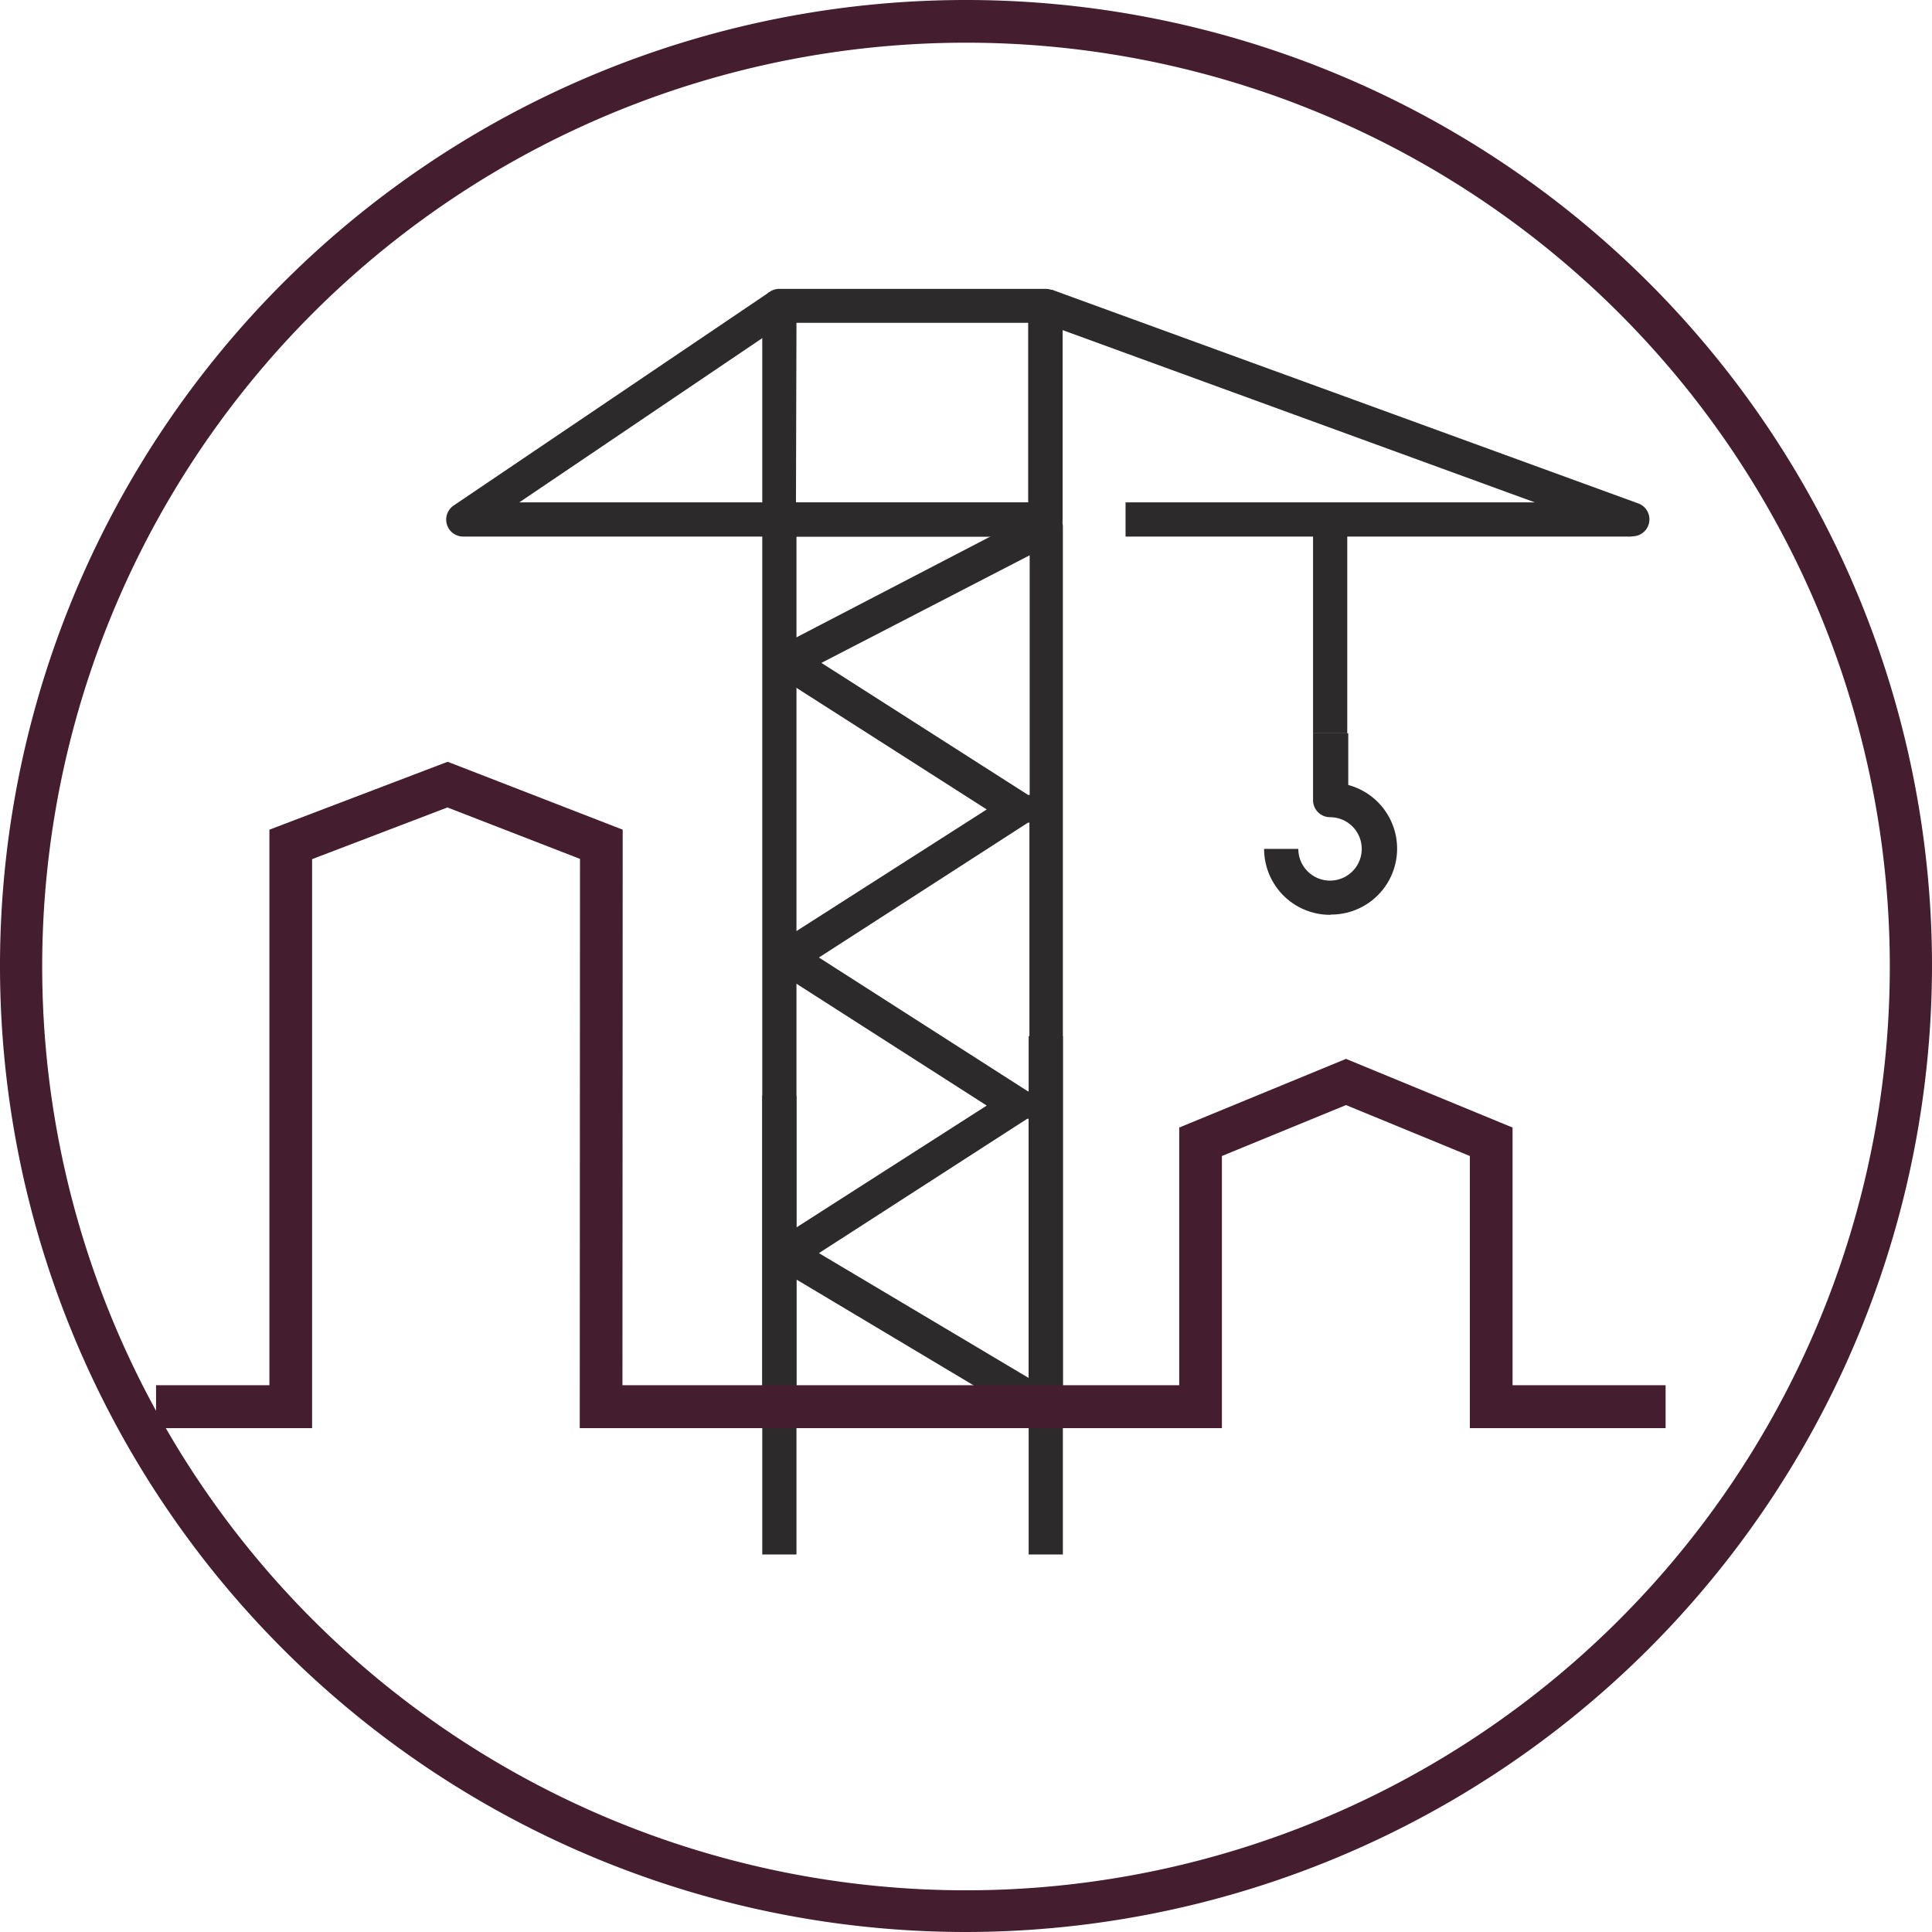
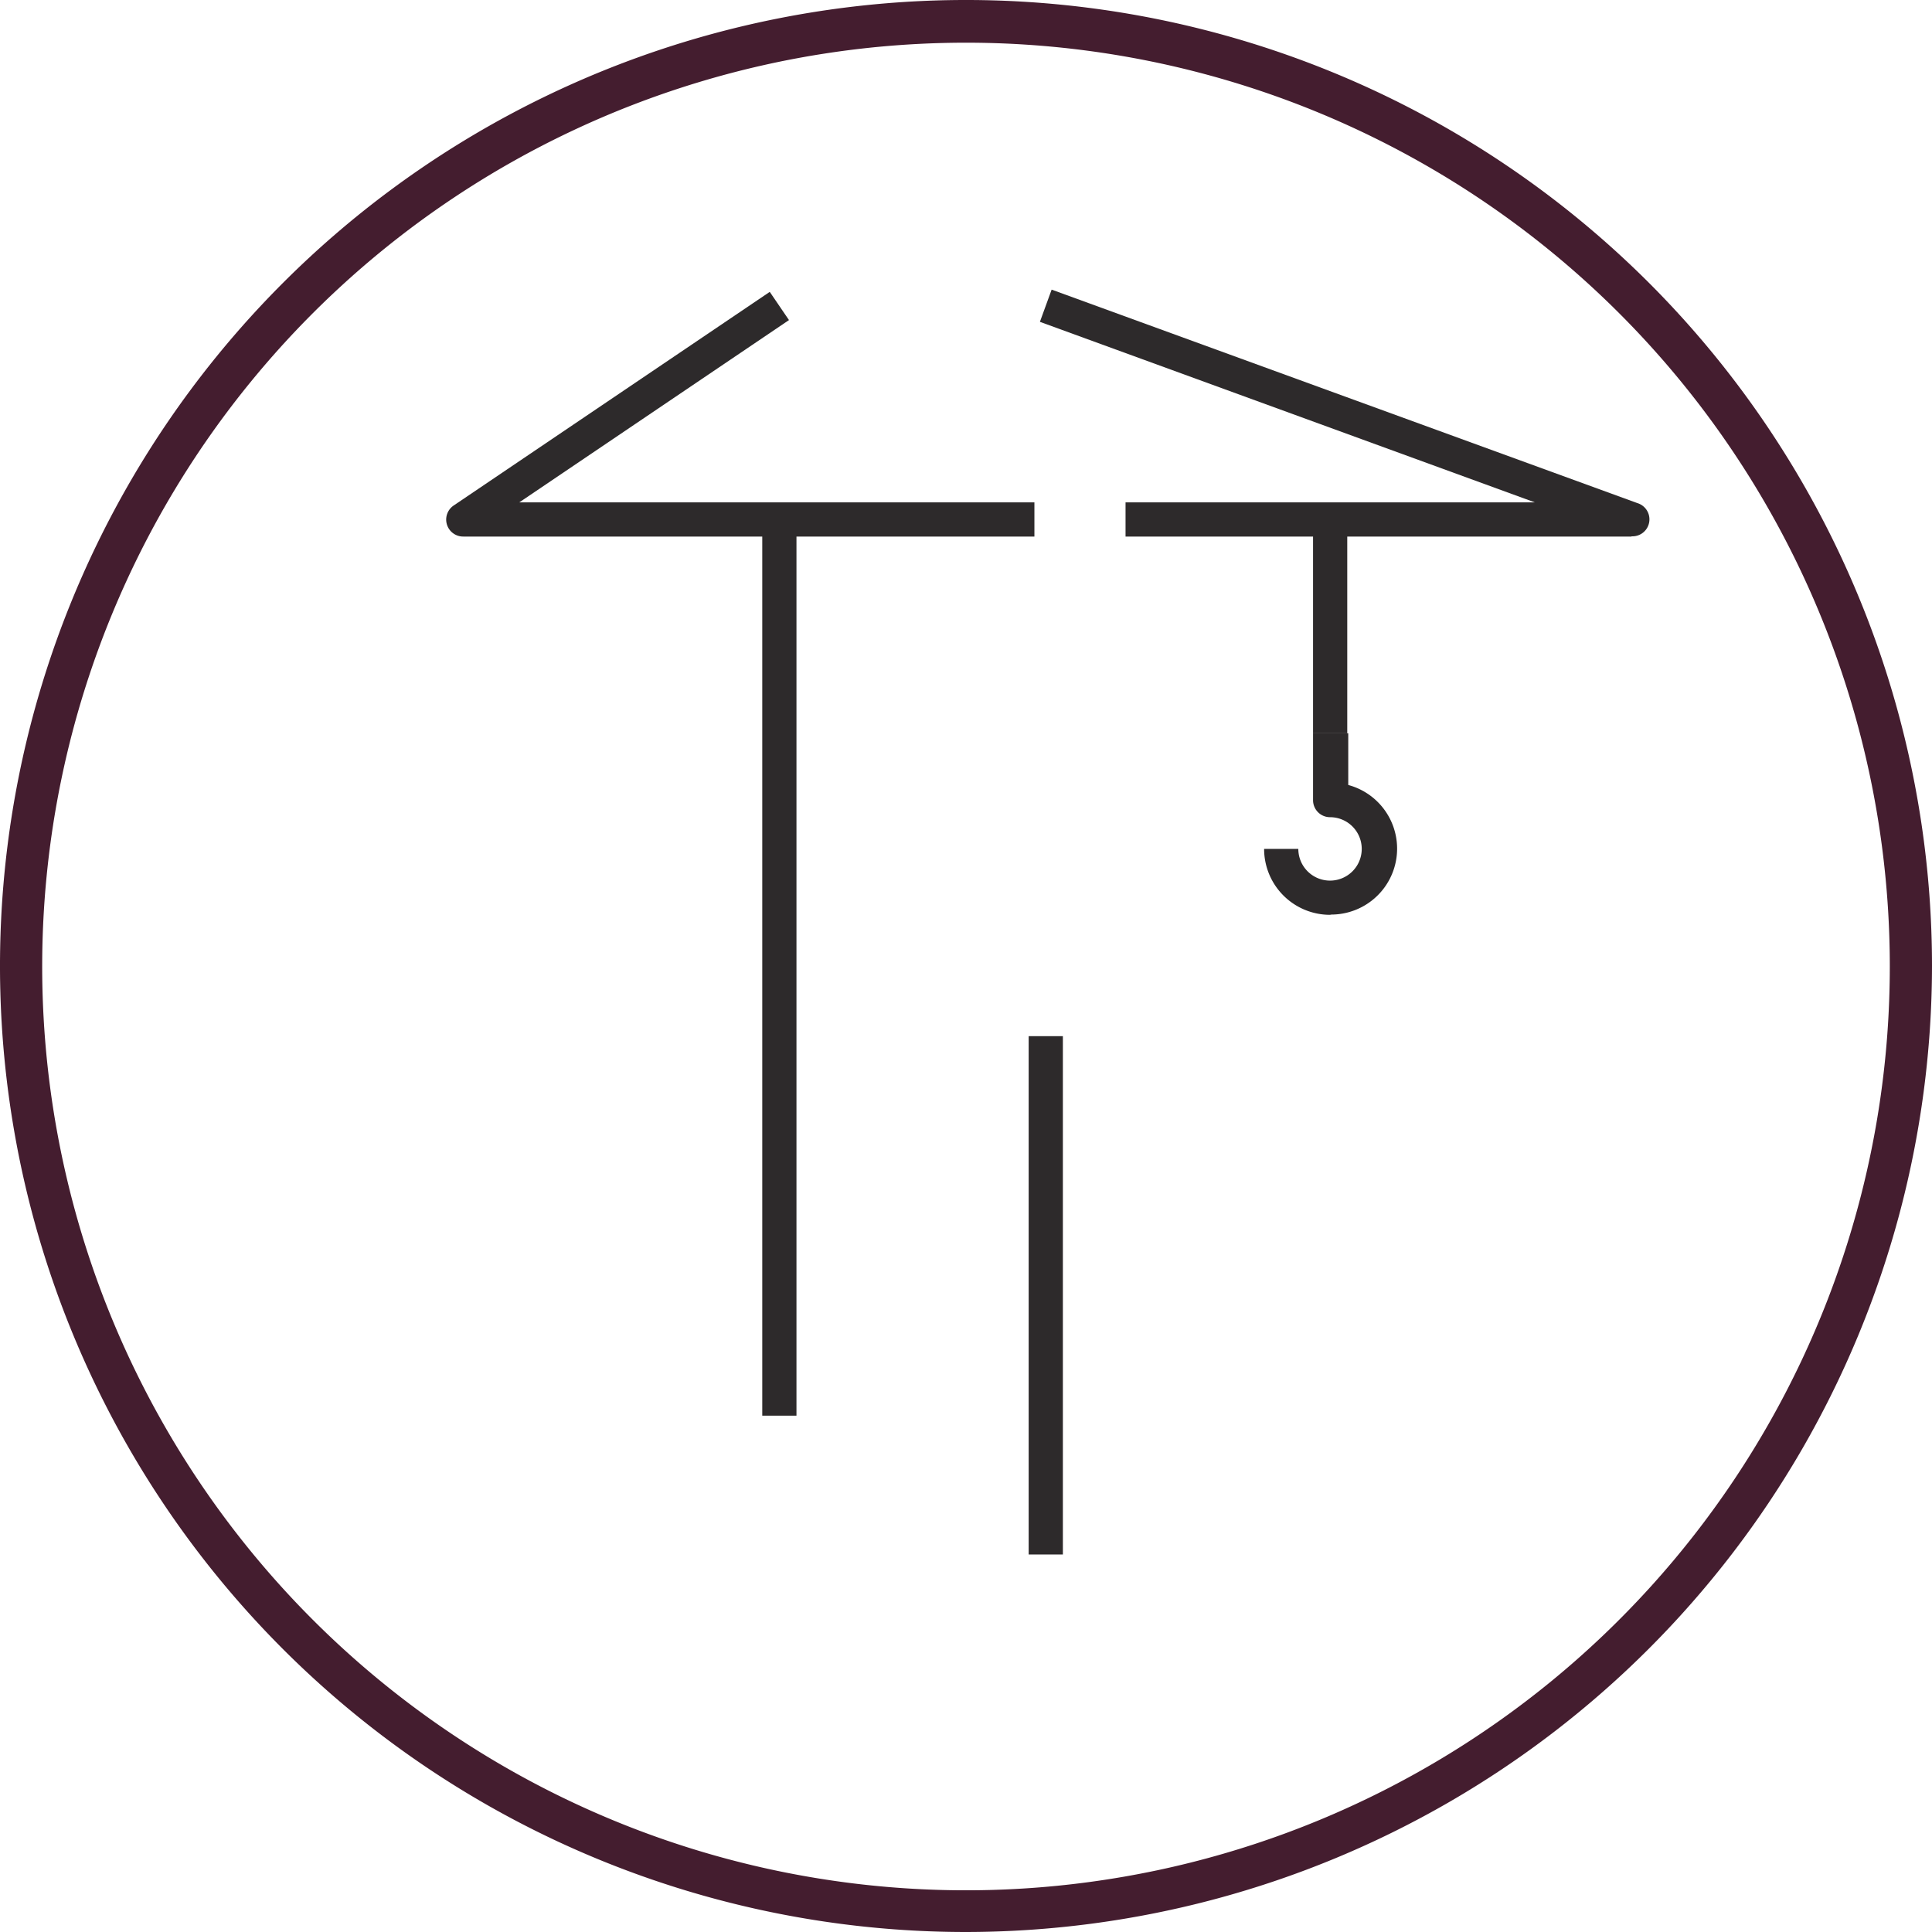
<svg xmlns="http://www.w3.org/2000/svg" viewBox="0 0 77.38 77.38">
  <defs>
    <style>.cls-1{fill:#2d2a2b;}.cls-2{fill:#441D2F;}</style>
  </defs>
  <title>real-estate-construction</title>
  <g id="Layer_2" data-name="Layer 2">
    <g id="Layer_1-2" data-name="Layer 1">
      <rect class="cls-1" x="30.53" y="21.11" width="1.37" height="35.59" />
-       <path class="cls-1" d="M41.88,57.1a.68.68,0,0,1-.35-.1L31.15,50.8a.68.68,0,0,1,0-1.16l8.37-5.36-8.37-5.36a.68.68,0,0,1,0-1.15l8.37-5.35-8.37-5.35a.68.68,0,0,1,.05-1.18L41.57,20.5a.68.68,0,0,1,1,.61V56.42a.68.68,0,0,1-.68.68ZM32.8,50.19l8.4,5V44.81l-.06,0Zm0-11.84,8.37,5.36.06,0V32.95l-.06,0Zm.1-11.8,8.28,5.29.06,0V22.24Z" />
      <path class="cls-1" d="M65.34,21.49H45.08V20.12H61.47L41.65,12.89l.47-1.29,23.46,8.55a.68.68,0,0,1-.23,1.33Z" />
      <path class="cls-1" d="M41.43,21.49H18.56a.68.68,0,0,1-.38-1.25l12.65-8.55.77,1.13-10.8,7.3H41.43Z" />
-       <path class="cls-1" d="M41.88,21.49H31.21a.68.68,0,0,1-.68-.68V12.25a.68.68,0,0,1,.68-.68H41.88a.68.68,0,0,1,.68.68v8.56A.68.68,0,0,1,41.88,21.49Zm-10-1.37h9.3V12.93H31.9Z" />
      <rect class="cls-1" x="52.59" y="20.99" width="1.37" height="8.38" />
      <path class="cls-1" d="M53.27,36.64A2.64,2.64,0,0,1,50.63,34H52a1.27,1.27,0,1,0,1.27-1.27.68.68,0,0,1-.68-.68V29.37H54v2.07a2.64,2.64,0,0,1-.68,5.19Z" />
-       <rect class="cls-1" x="30.53" y="43.88" width="1.37" height="18.38" />
      <rect class="cls-1" x="41.2" y="41.5" width="1.37" height="20.76" />
-       <polygon class="cls-2" points="66.71 57.2 58.87 57.2 58.87 46.3 53.91 44.26 48.94 46.3 48.94 57.2 23.22 57.2 23.23 34.4 17.92 32.34 12.5 34.41 12.5 57.2 6.25 57.2 6.25 55.48 10.79 55.48 10.79 33.23 17.93 30.51 24.94 33.23 24.93 55.48 47.23 55.48 47.23 45.16 53.91 42.41 60.58 45.16 60.58 55.48 66.71 55.48 66.71 57.2" />
      <path class="cls-2" d="M38.69,77.38A38.69,38.69,0,1,1,77.38,38.69,38.73,38.73,0,0,1,38.69,77.38Zm0-75.67a37,37,0,1,0,37,37A37,37,0,0,0,38.69,1.71Z" />
    </g>
  </g>
</svg>